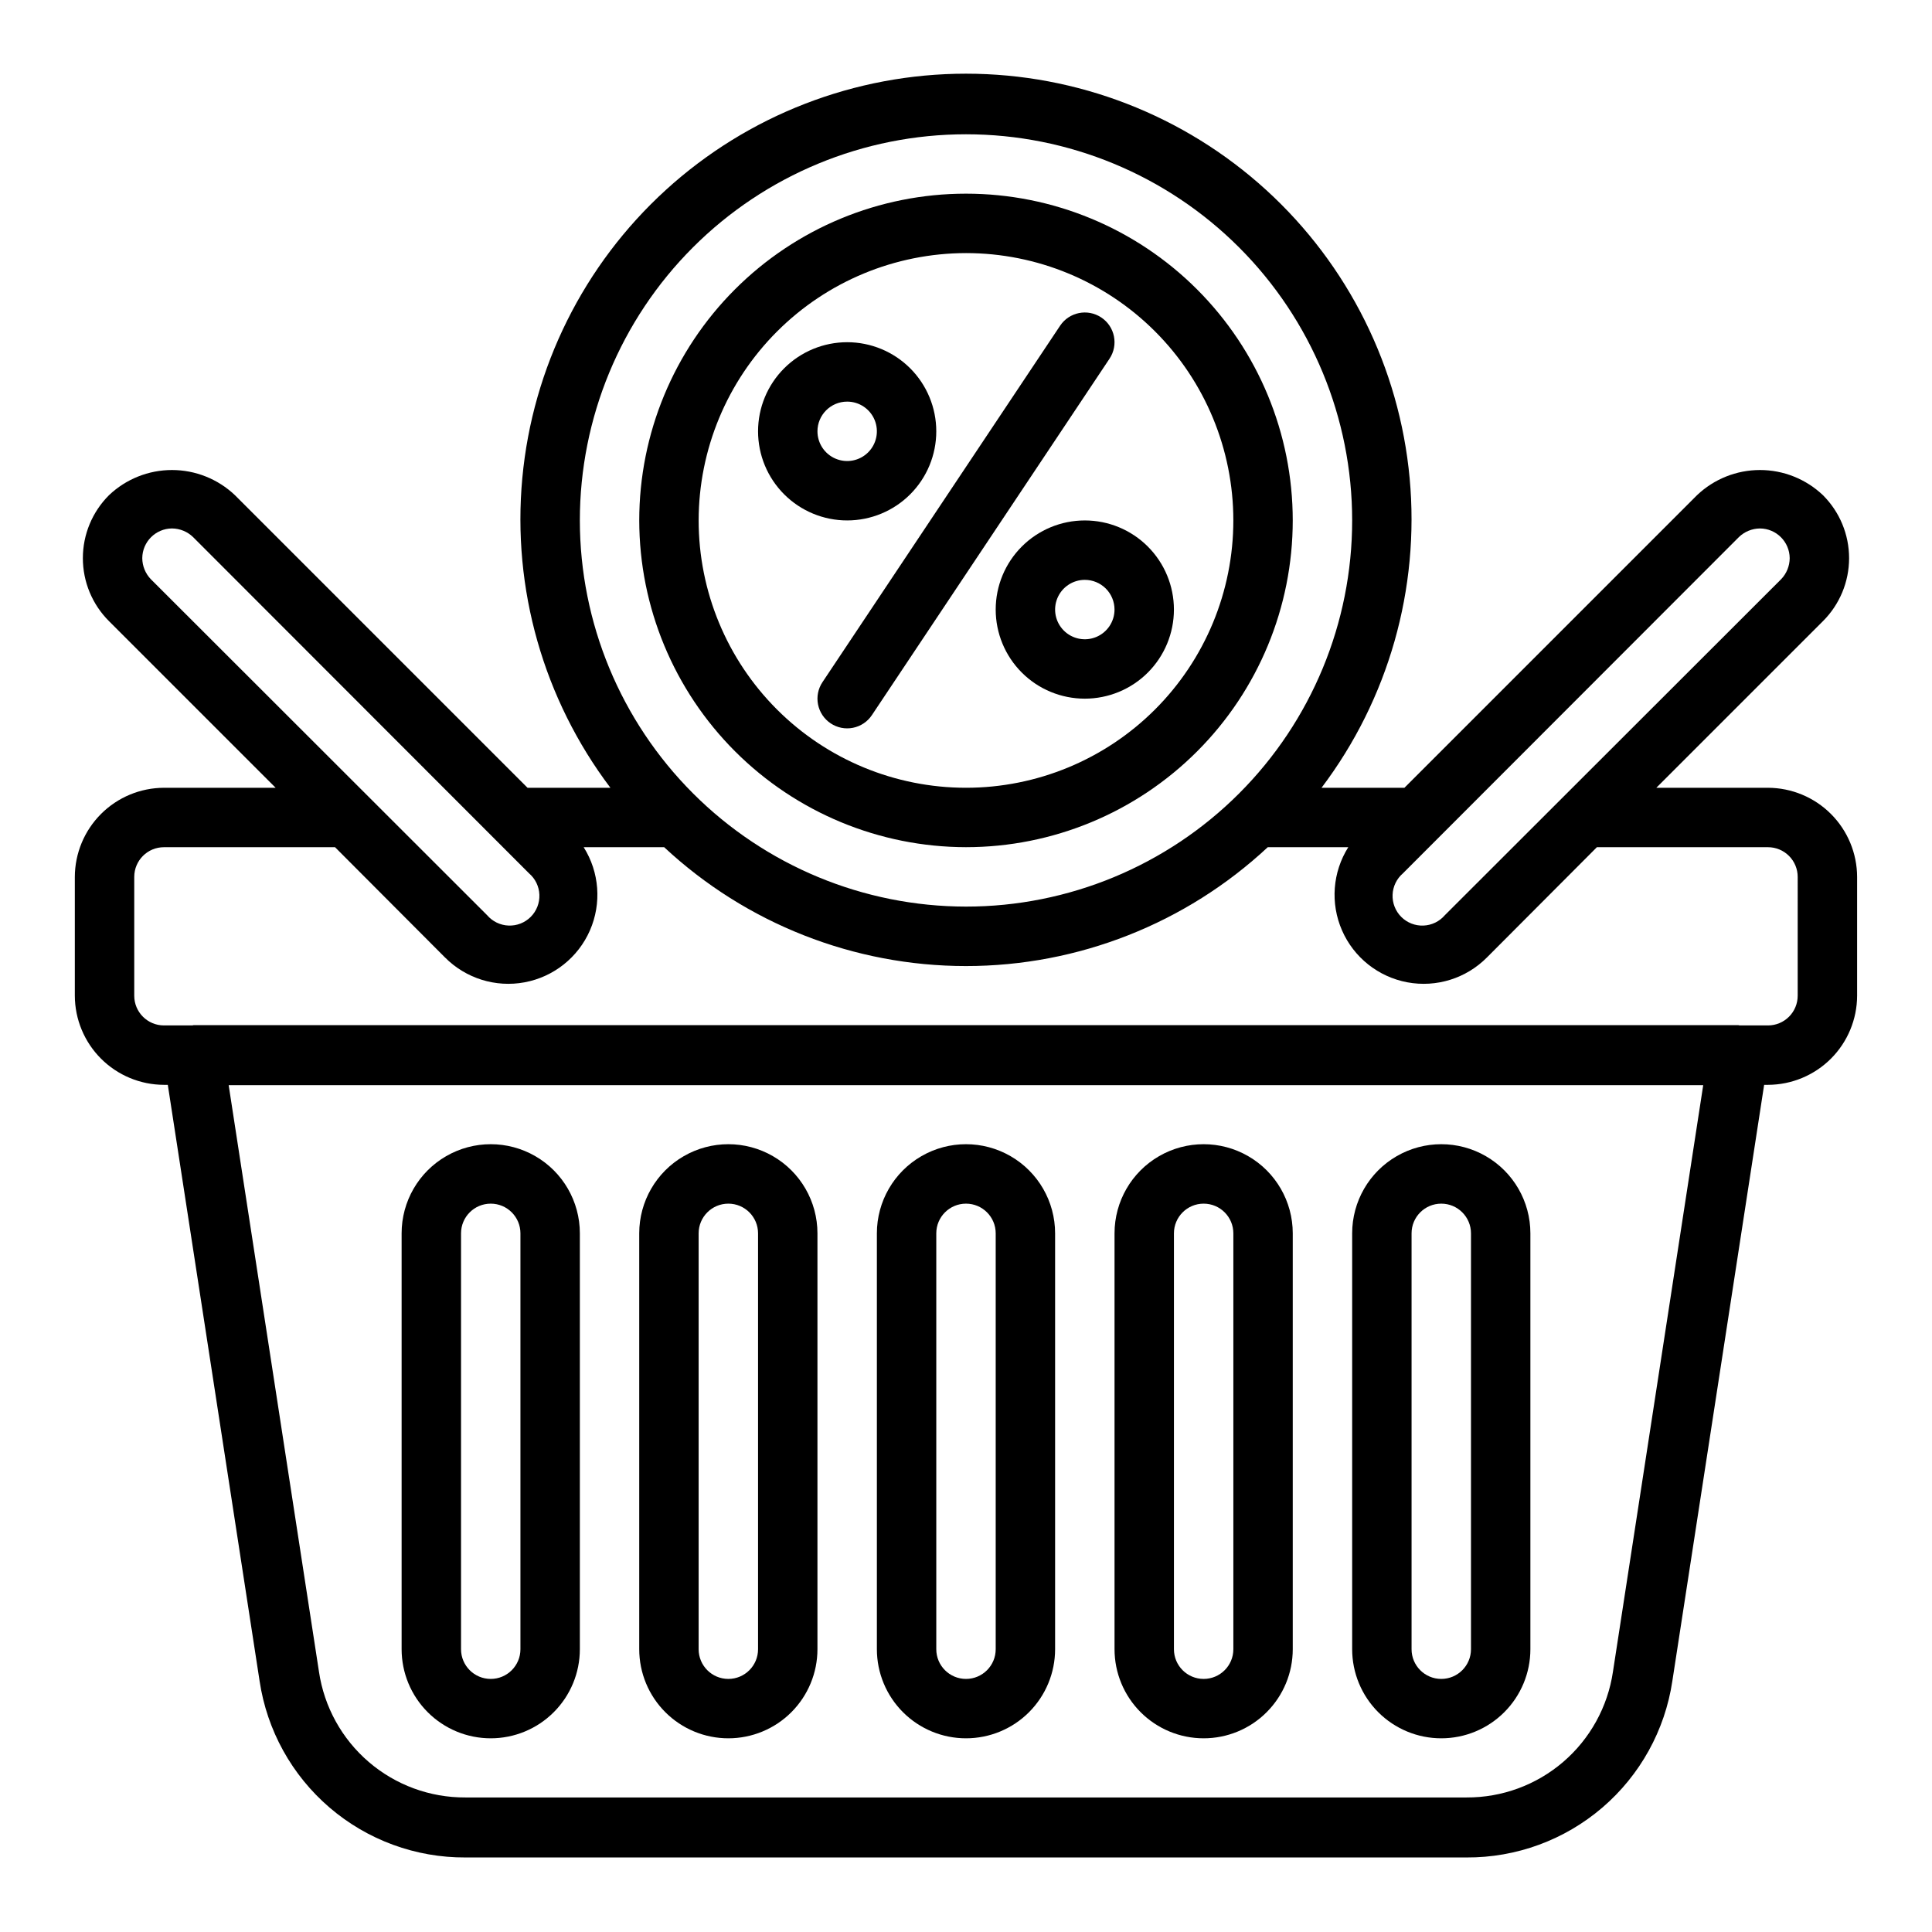
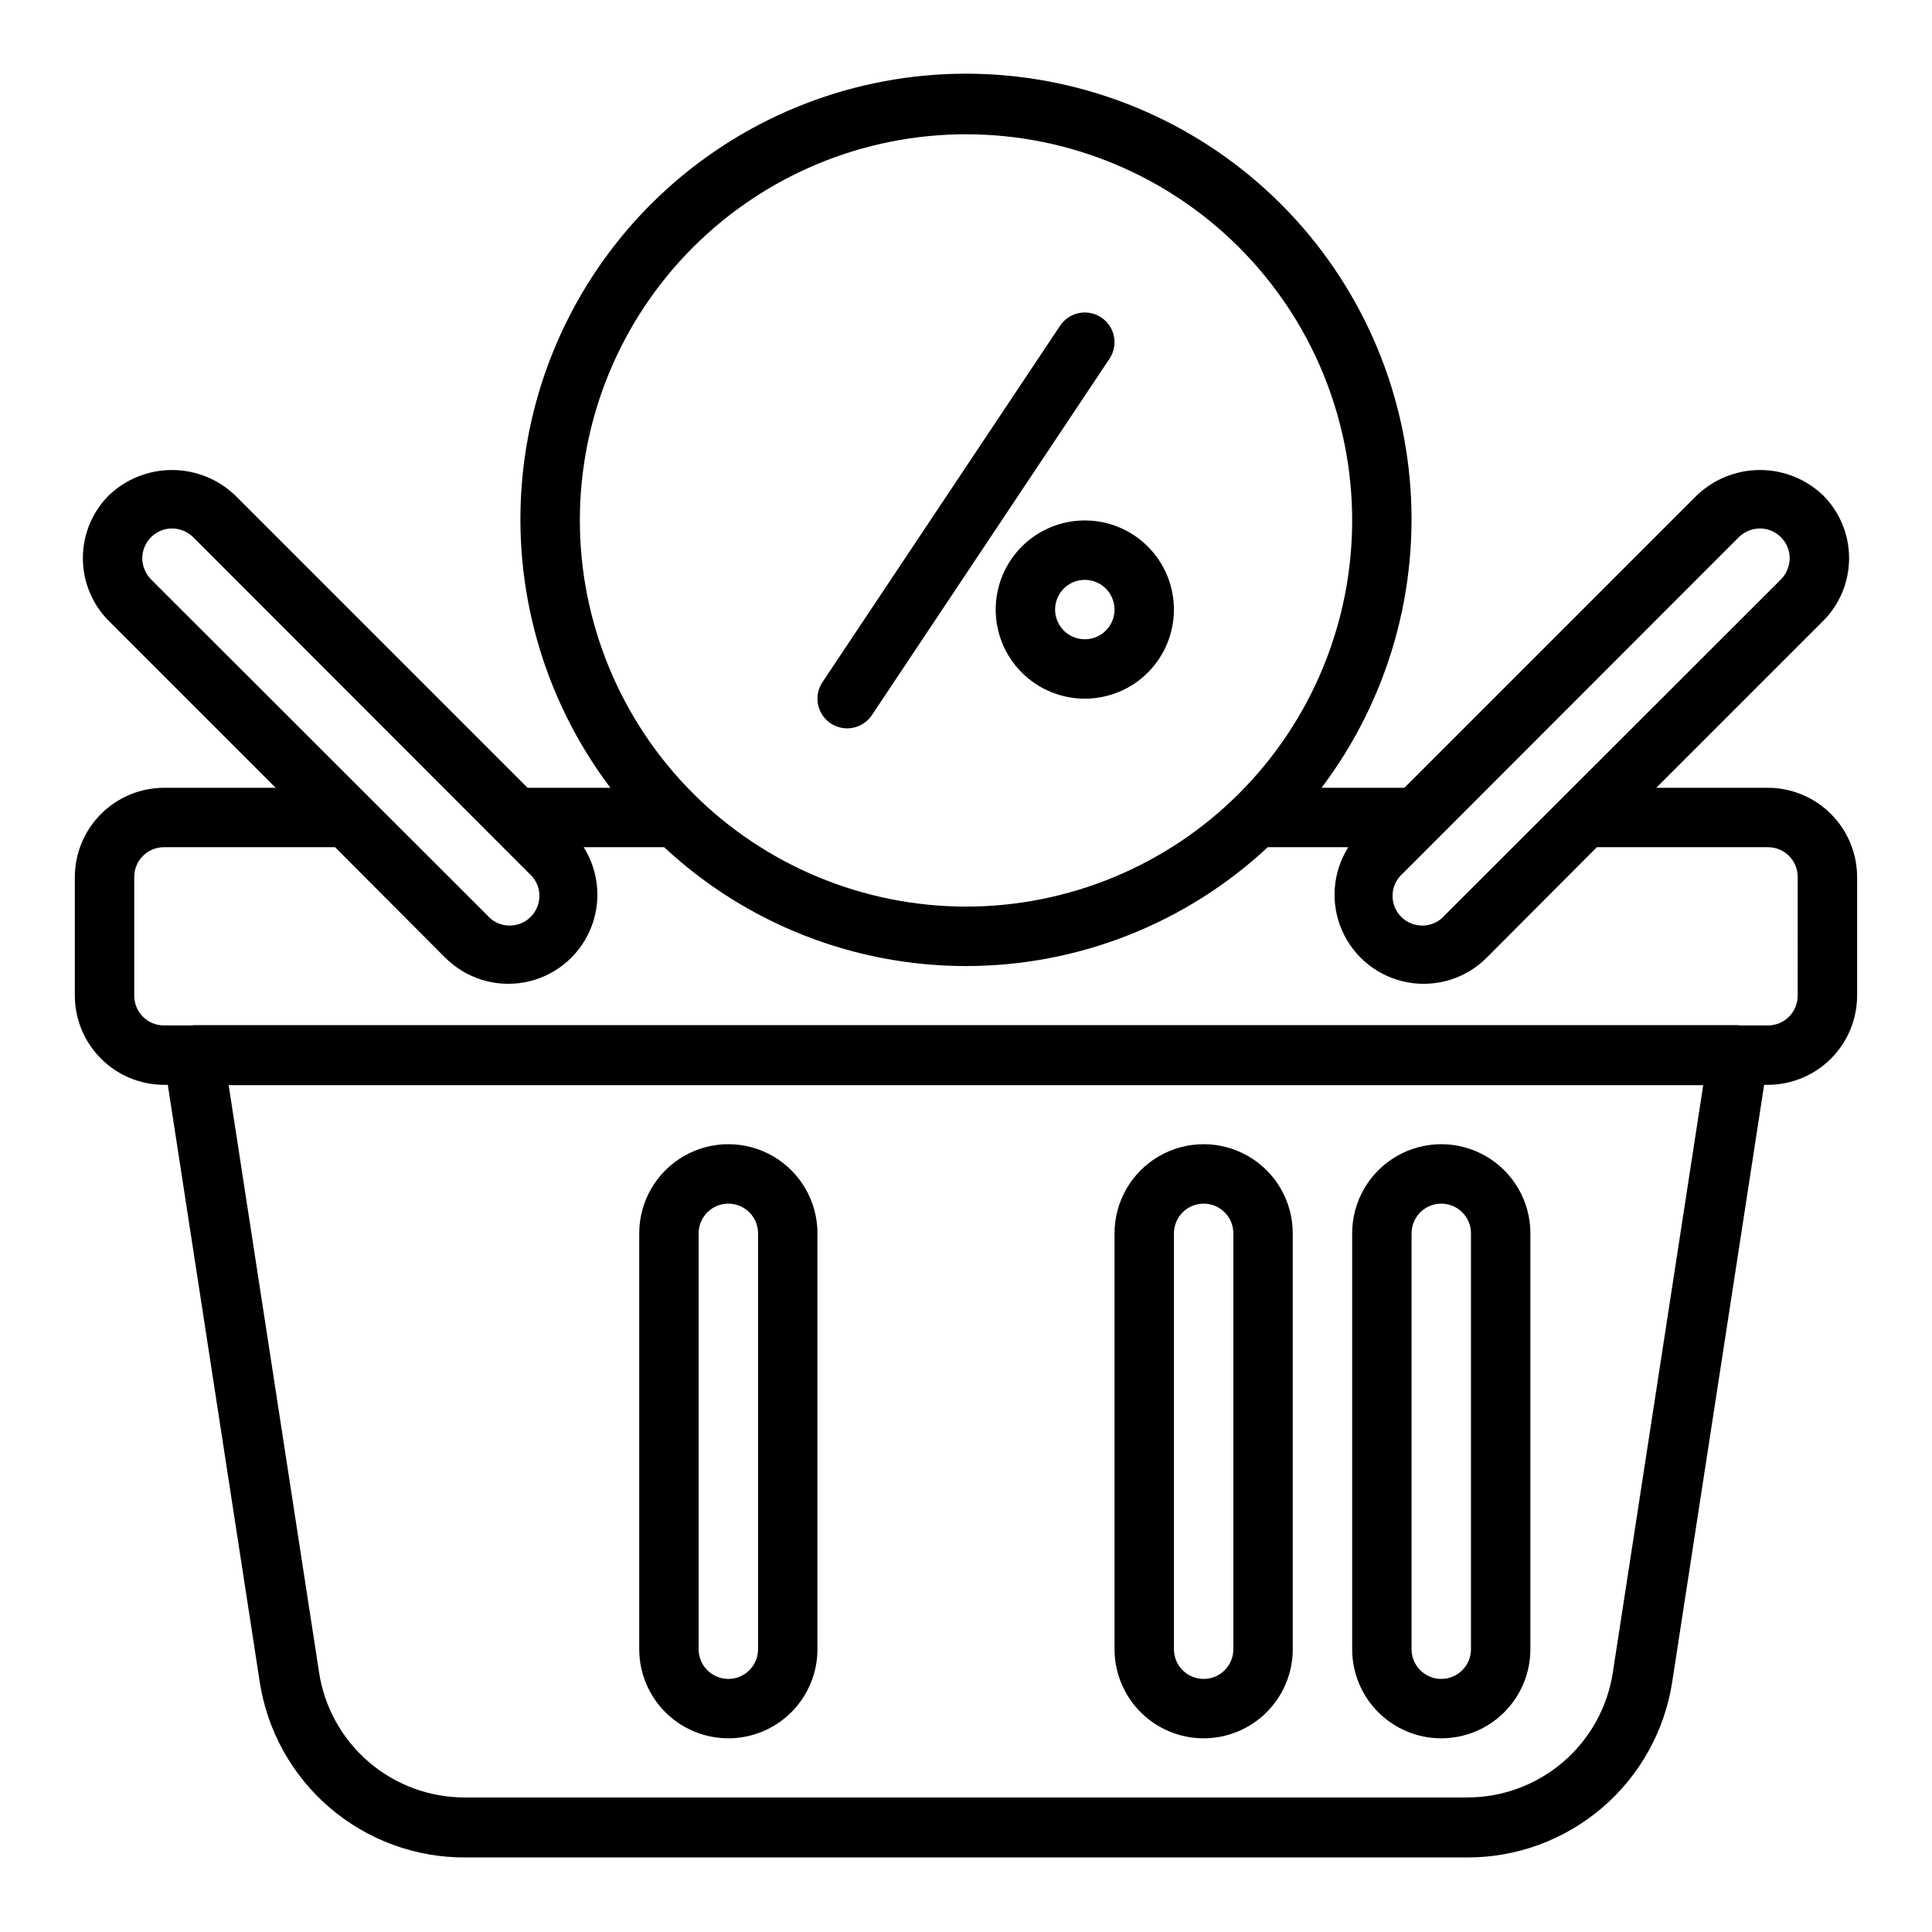
<svg xmlns="http://www.w3.org/2000/svg" fill="#000000" width="800px" height="800px" version="1.1" viewBox="144 144 512 512">
  <g>
    <path d="m364.14 335.7c1.738 1.16 3.863 1.582 5.91 1.172 2.051-0.41 3.852-1.613 5.008-3.352l62.977-94.465c2.414-3.617 1.438-8.504-2.18-10.918-3.617-2.414-8.504-1.438-10.918 2.18l-62.977 94.465c-1.16 1.738-1.582 3.863-1.172 5.91 0.41 2.047 1.613 3.852 3.352 5.008z" />
-     <path d="m368.51 281.92c6.262 0 12.27-2.488 16.699-6.918 4.426-4.426 6.914-10.434 6.914-16.699 0-6.262-2.488-12.27-6.914-16.699-4.43-4.426-10.438-6.914-16.699-6.914-6.266 0-12.273 2.488-16.699 6.914-4.43 4.43-6.918 10.438-6.918 16.699 0 6.266 2.488 12.273 6.918 16.699 4.426 4.43 10.434 6.918 16.699 6.918zm0-31.488c3.184 0 6.055 1.918 7.273 4.859 1.215 2.941 0.543 6.328-1.707 8.578-2.254 2.254-5.637 2.926-8.582 1.707-2.941-1.219-4.859-4.09-4.859-7.273 0-4.348 3.527-7.871 7.875-7.871z" />
    <path d="m407.87 305.54c0 6.262 2.488 12.27 6.918 16.699 4.426 4.43 10.434 6.914 16.699 6.914 6.262 0 12.27-2.484 16.699-6.914 4.426-4.43 6.914-10.438 6.914-16.699 0-6.266-2.488-12.27-6.914-16.699-4.43-4.43-10.438-6.918-16.699-6.918-6.266 0-12.273 2.488-16.699 6.918-4.43 4.43-6.918 10.434-6.918 16.699zm31.488 0c0 3.184-1.918 6.055-4.859 7.273s-6.328 0.543-8.578-1.707c-2.254-2.254-2.926-5.637-1.707-8.578 1.219-2.941 4.086-4.859 7.273-4.859 2.086 0 4.09 0.828 5.566 2.305 1.473 1.477 2.305 3.477 2.305 5.566z" />
-     <path d="m400 368.51c22.965 0 44.988-9.125 61.227-25.363 16.242-16.238 25.363-38.266 25.363-61.23 0-22.965-9.121-44.992-25.363-61.23-16.238-16.238-38.262-25.363-61.227-25.363-22.969 0-44.992 9.125-61.23 25.363s-25.363 38.266-25.363 61.23c0.027 22.957 9.16 44.969 25.391 61.199 16.234 16.234 38.246 25.367 61.203 25.395zm0-157.44c18.789 0 36.809 7.465 50.098 20.75 13.285 13.289 20.75 31.309 20.75 50.098 0 18.789-7.465 36.812-20.75 50.098-13.289 13.285-31.309 20.75-50.098 20.75-18.793 0-36.812-7.465-50.098-20.75-13.289-13.285-20.754-31.309-20.754-50.098 0.023-18.781 7.496-36.789 20.777-50.07s31.289-20.754 50.074-20.777z" />
    <path d="m612.54 352.77h-29.598l44.16-44.16c4.434-4.422 6.926-10.426 6.926-16.691 0-6.262-2.492-12.266-6.926-16.688-4.5-4.281-10.477-6.672-16.688-6.672-6.215 0-12.188 2.391-16.688 6.672l-77.539 77.539h-21.965c17.738-23.484 26.062-52.75 23.348-82.055-2.715-29.305-16.273-56.539-38.023-76.367s-50.121-30.82-79.551-30.82c-29.434 0-57.805 10.992-79.551 30.82-21.75 19.828-35.312 47.062-38.027 76.367-2.715 29.305 5.613 58.57 23.348 82.055h-21.961l-77.539-77.539c-4.504-4.281-10.477-6.672-16.691-6.672-6.211 0-12.188 2.391-16.688 6.672-4.434 4.422-6.926 10.426-6.926 16.688 0 6.266 2.492 12.27 6.926 16.691l44.16 44.16h-29.598c-6.258 0.02-12.254 2.512-16.676 6.938-4.426 4.426-6.922 10.422-6.941 16.68v31.488c0.02 6.258 2.516 12.254 6.941 16.68 4.422 4.422 10.418 6.918 16.676 6.938h1.023l24.324 157.99c1.949 13.055 8.539 24.965 18.559 33.555 10.02 8.586 22.801 13.277 35.996 13.207h265.29-0.004c13.199 0.07 25.977-4.621 35.996-13.207 10.02-8.59 16.609-20.5 18.559-33.555l24.324-157.99h1.023c6.258-0.02 12.254-2.516 16.68-6.938 4.422-4.426 6.918-10.422 6.938-16.68v-31.488c-0.02-6.258-2.516-12.254-6.938-16.68-4.426-4.426-10.422-6.918-16.68-6.938zm-96.746 22.672 89.031-89.109c1.5-1.453 3.504-2.269 5.59-2.285 4.336 0.031 7.84 3.539 7.871 7.871-0.016 2.09-0.832 4.09-2.281 5.59l-89.113 89.035c-1.426 1.664-3.484 2.66-5.676 2.742-2.191 0.086-4.316-0.746-5.867-2.297-1.551-1.551-2.387-3.68-2.301-5.871 0.086-2.191 1.078-4.25 2.746-5.676zm-218.13-93.52c0-27.141 10.781-53.172 29.973-72.363 19.191-19.191 45.219-29.973 72.363-29.973 27.141 0 53.168 10.781 72.359 29.973 19.195 19.191 29.977 45.223 29.977 72.363s-10.781 53.172-29.977 72.363c-19.191 19.191-45.219 29.973-72.359 29.973-27.137-0.023-53.148-10.812-72.336-30s-29.977-45.203-30-72.336zm-113.68 15.586c-1.449-1.5-2.266-3.5-2.281-5.59 0.031-4.332 3.539-7.84 7.871-7.871 2.09 0.016 4.09 0.832 5.59 2.285l89.031 89.109c1.668 1.426 2.664 3.484 2.746 5.676 0.086 2.191-0.746 4.32-2.297 5.871-1.551 1.551-3.68 2.383-5.871 2.297-2.191-0.082-4.25-1.078-5.676-2.742zm387.46 289.54c-1.379 9.289-6.062 17.773-13.191 23.891-7.129 6.117-16.227 9.457-25.621 9.406h-265.29c-9.395 0.051-18.492-3.289-25.621-9.406-7.129-6.117-11.812-14.602-13.188-23.891l-23.934-155.47h390.77zm48.961-179.17c0 2.086-0.828 4.09-2.305 5.566s-3.477 2.305-5.566 2.305h-7.559c-0.078 0-0.156-0.078-0.316-0.078h-409.34c-0.156 0-0.234 0.078-0.316 0.078h-7.555c-4.348 0-7.871-3.523-7.871-7.871v-31.488c0-4.348 3.523-7.871 7.871-7.871h45.344l29.125 29.207v-0.004c5.508 5.562 13.414 8.035 21.105 6.602 7.695-1.434 14.18-6.586 17.316-13.754 3.133-7.172 2.516-15.43-1.656-22.051h21.332c21.711 20.242 50.293 31.496 79.98 31.496 29.684 0 58.266-11.254 79.977-31.496h21.336c-4.172 6.621-4.793 14.879-1.656 22.051 3.133 7.168 9.617 12.32 17.312 13.754s15.598-1.039 21.105-6.602l29.125-29.203h45.344c2.09 0 4.09 0.828 5.566 2.305 1.477 1.477 2.305 3.477 2.305 5.566z" />
-     <path d="m400 604.67c6.262 0 12.27-2.488 16.699-6.918 4.426-4.43 6.914-10.434 6.914-16.699v-110.21c0-8.438-4.5-16.234-11.809-20.453-7.305-4.219-16.309-4.219-23.613 0-7.309 4.219-11.809 12.016-11.809 20.453v110.21c0 6.266 2.488 12.27 6.918 16.699 4.426 4.43 10.434 6.918 16.699 6.918zm-7.875-133.82c0-4.348 3.527-7.871 7.875-7.871s7.871 3.523 7.871 7.871v110.21c0 4.348-3.523 7.871-7.871 7.871s-7.875-3.523-7.875-7.871z" />
    <path d="m337.02 604.67c6.262 0 12.27-2.488 16.699-6.918 4.426-4.43 6.914-10.434 6.914-16.699v-110.21c0-8.438-4.5-16.234-11.805-20.453-7.309-4.219-16.312-4.219-23.617 0-7.309 4.219-11.809 12.016-11.809 20.453v110.21c0 6.266 2.488 12.27 6.918 16.699 4.43 4.43 10.434 6.918 16.699 6.918zm-7.875-133.82c0-4.348 3.527-7.871 7.875-7.871 4.348 0 7.871 3.523 7.871 7.871v110.21c0 4.348-3.523 7.871-7.871 7.871-4.348 0-7.875-3.523-7.875-7.871z" />
-     <path d="m274.05 604.67c6.262 0 12.27-2.488 16.699-6.918 4.43-4.43 6.918-10.434 6.918-16.699v-110.21c0-8.438-4.504-16.234-11.809-20.453-7.309-4.219-16.309-4.219-23.617 0-7.309 4.219-11.809 12.016-11.809 20.453v110.21c0 6.266 2.488 12.27 6.918 16.699 4.43 4.43 10.434 6.918 16.699 6.918zm-7.871-133.82c0-4.348 3.523-7.871 7.871-7.871s7.871 3.523 7.871 7.871v110.21c0 4.348-3.523 7.871-7.871 7.871s-7.871-3.523-7.871-7.871z" />
    <path d="m525.95 604.67c6.266 0 12.273-2.488 16.699-6.918 4.43-4.43 6.918-10.434 6.918-16.699v-110.21c0-8.438-4.5-16.234-11.809-20.453-7.305-4.219-16.309-4.219-23.613 0-7.309 4.219-11.809 12.016-11.809 20.453v110.21c0 6.266 2.488 12.27 6.914 16.699 4.43 4.43 10.438 6.918 16.699 6.918zm-7.871-133.82c0-4.348 3.523-7.871 7.871-7.871 4.348 0 7.875 3.523 7.875 7.871v110.21c0 4.348-3.527 7.871-7.875 7.871-4.348 0-7.871-3.523-7.871-7.871z" />
    <path d="m462.98 604.67c6.262 0 12.27-2.488 16.695-6.918 4.43-4.43 6.918-10.434 6.918-16.699v-110.21c0-8.438-4.5-16.234-11.809-20.453-7.305-4.219-16.309-4.219-23.613 0-7.309 4.219-11.809 12.016-11.809 20.453v110.21c0 6.266 2.488 12.27 6.918 16.699 4.426 4.43 10.434 6.918 16.699 6.918zm-7.875-133.82c0-4.348 3.527-7.871 7.875-7.871 4.348 0 7.871 3.523 7.871 7.871v110.21c0 4.348-3.523 7.871-7.871 7.871-4.348 0-7.875-3.523-7.875-7.871z" />
  </g>
</svg>